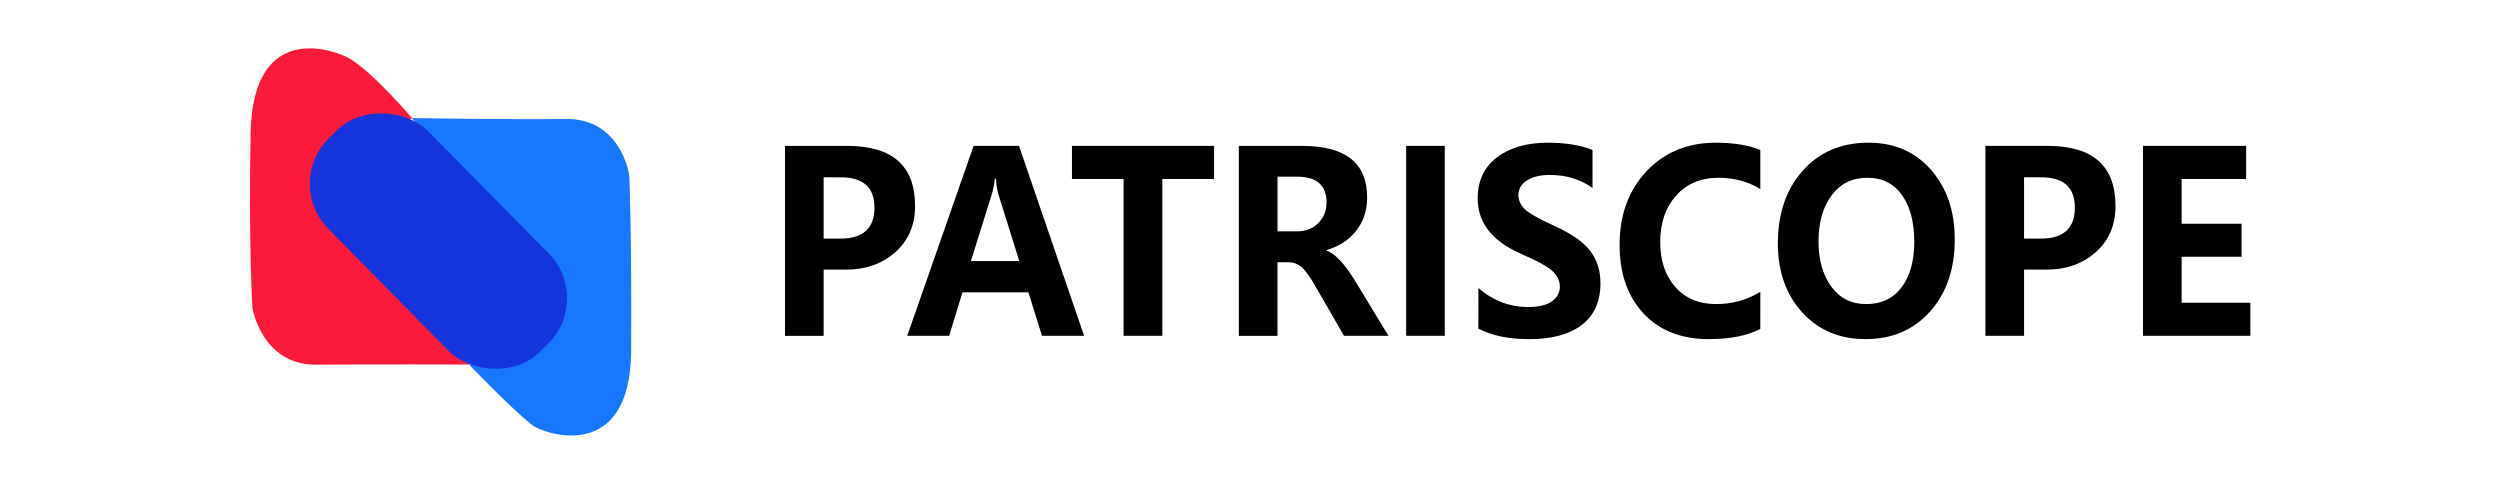
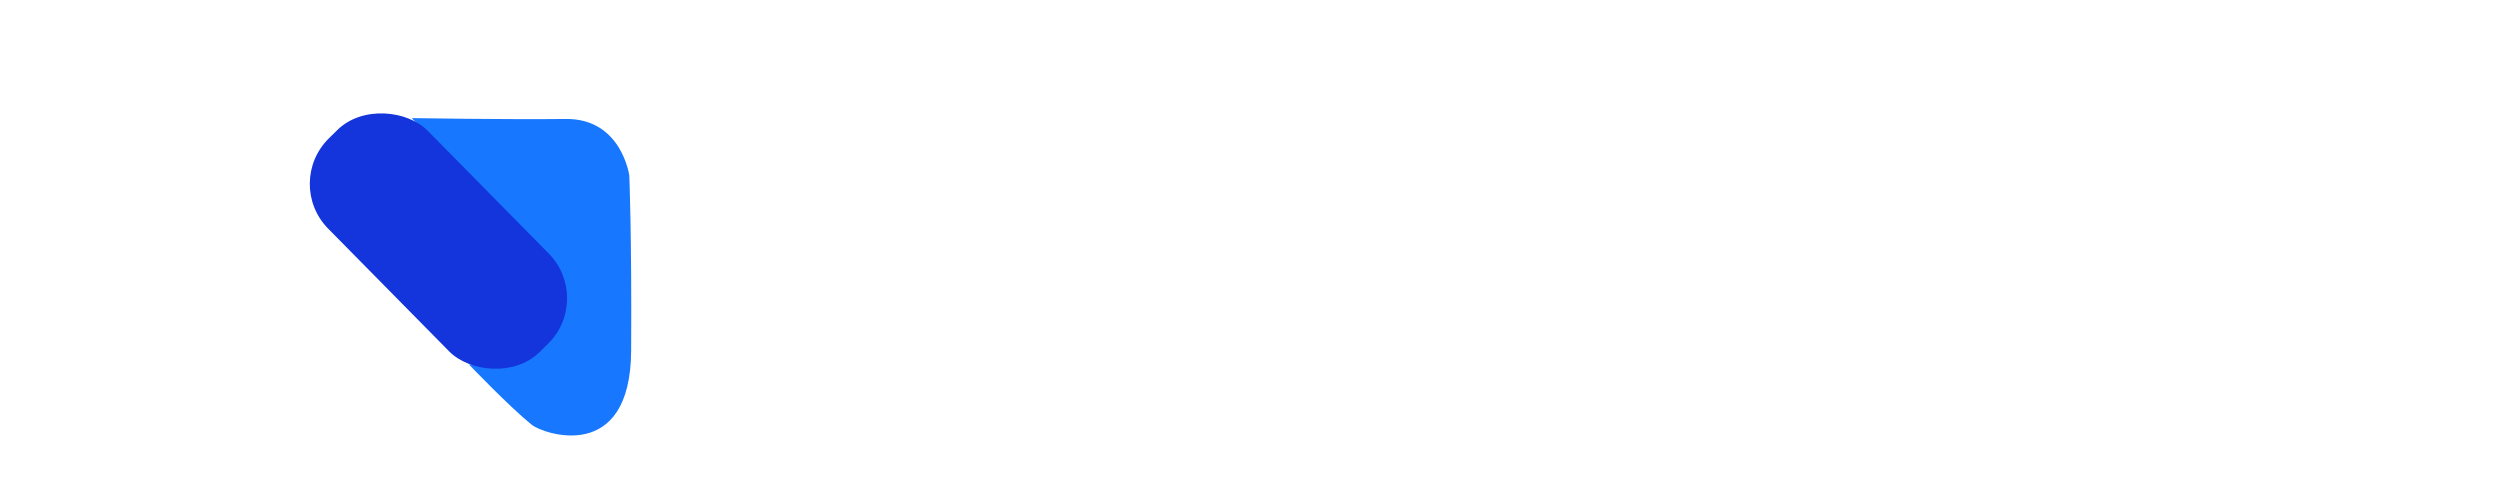
<svg xmlns="http://www.w3.org/2000/svg" xmlns:ns1="http://sodipodi.sourceforge.net/DTD/sodipodi-0.dtd" xmlns:ns2="http://www.inkscape.org/namespaces/inkscape" width="158.357mm" height="30.654mm" viewBox="0 0 197.946 38.318" id="svg1" xml:space="preserve" ns1:docname="Logo horizontale svg.svg" ns2:export-filename="Logo horizontale svg V3.png" ns2:export-xdpi="96" ns2:export-ydpi="96" ns2:version="1.4.2 (f4327f4, 2025-05-13)">
  <defs id="defs1">
    <rect x="306.884" y="507.703" width="403.051" height="111.723" id="rect1-1-7-5-3-4-4-5" />
  </defs>
  <g id="layer1" transform="translate(-4.592,-62.803)">
-     <path style="font-weight:bold;font-size:12px;font-family:'Microsoft YaHei';-inkscape-font-specification:'Microsoft YaHei, Bold';white-space:pre;stroke-width:0.52;stroke-linejoin:round" d="m 309.867,515.185 v 3.164 h -1.934 v -9.076 h 3.123 q 3.387,0 3.387,2.871 0,1.395 -1.025,2.238 -1.02,0.838 -2.555,0.803 z m 0,-4.412 v 2.93 h 0.838 q 1.705,0 1.705,-1.482 0,-1.447 -1.688,-1.447 z m 13.037,7.576 h -2.109 l -0.68,-2.08 h -3.299 l -0.668,2.08 h -2.098 l 3.322,-9.076 h 2.273 z m -3.246,-3.574 -1.031,-3.146 q -0.1,-0.299 -0.141,-0.791 h -0.053 q -0.035,0.398 -0.158,0.768 l -1.037,3.17 z m 9.75,-3.92 h -2.59 v 7.494 h -1.939 v -7.494 h -2.584 v -1.582 h 7.113 z m 8.73,7.494 h -2.227 l -1.424,-2.361 q -0.439,-0.732 -0.721,-0.943 -0.281,-0.211 -0.598,-0.211 h -0.586 v 3.516 h -1.934 v -9.076 h 3.182 q 3.24,0 3.24,2.461 0,0.926 -0.545,1.588 -0.539,0.662 -1.488,0.932 v 0.023 q 0.627,0.211 1.389,1.383 z m -5.555,-7.605 v 2.613 h 0.949 q 0.68,0 1.09,-0.393 0.416,-0.398 0.416,-0.99 0,-1.23 -1.471,-1.23 z m 8.373,-1.471 v 9.076 h -1.934 v -9.076 z m 1.682,6.791 q 1.096,0.908 2.49,0.908 0.791,0 1.189,-0.27 0.398,-0.275 0.398,-0.703 0,-0.369 -0.316,-0.697 -0.316,-0.328 -1.67,-0.891 -2.127,-0.902 -2.127,-2.625 0,-1.266 0.961,-1.963 0.967,-0.703 2.555,-0.703 1.33,0 2.232,0.346 v 1.816 q -0.914,-0.621 -2.139,-0.621 -0.715,0 -1.143,0.264 -0.428,0.258 -0.428,0.697 0,0.352 0.293,0.65 0.293,0.293 1.447,0.797 1.354,0.58 1.857,1.225 0.51,0.645 0.51,1.535 0,1.307 -0.926,1.992 -0.926,0.686 -2.631,0.686 -1.559,0 -2.555,-0.504 z m 14.109,1.957 q -0.99,0.486 -2.584,0.486 -2.051,0 -3.258,-1.225 -1.201,-1.23 -1.201,-3.275 0,-2.15 1.342,-3.516 1.348,-1.371 3.475,-1.371 1.33,0 2.227,0.346 v 1.869 q -0.92,-0.539 -2.086,-0.539 -1.33,0 -2.127,0.85 -0.797,0.85 -0.797,2.221 0,1.336 0.756,2.15 0.756,0.814 2.045,0.814 1.213,0 2.209,-0.586 z m 0.879,-4.09 q 0,-2.133 1.242,-3.469 1.248,-1.342 3.293,-1.342 1.945,0 3.129,1.295 1.189,1.295 1.189,3.328 0,2.121 -1.236,3.445 -1.23,1.318 -3.229,1.318 -1.951,0 -3.17,-1.277 -1.219,-1.283 -1.219,-3.299 z m 2.033,-0.105 q 0,1.324 0.639,2.168 0.639,0.838 1.752,0.838 1.137,0 1.77,-0.803 0.633,-0.809 0.633,-2.168 0,-1.418 -0.615,-2.238 -0.615,-0.826 -1.734,-0.826 -1.137,0 -1.793,0.844 -0.65,0.844 -0.65,2.186 z m 10.289,1.359 v 3.164 h -1.934 v -9.076 h 3.123 q 3.387,0 3.387,2.871 0,1.395 -1.025,2.238 -1.02,0.838 -2.555,0.803 z m 0,-4.412 v 2.93 h 0.838 q 1.705,0 1.705,-1.482 0,-1.447 -1.688,-1.447 z m 11.326,7.576 h -5.373 v -9.076 h 5.162 v 1.582 h -3.229 v 2.139 h 3 v 1.576 h -3 v 2.197 h 3.439 z" id="text1-1-5-9-5-9-0-6" transform="matrix(1.582,0,0,1.657,-420.403,-769.51)" aria-label="PATRISCOPE" />
    <g id="g2-1-3-3" transform="matrix(1.008,0,0,1.008,6.445,-90.122)" style="stroke-width:0.992">
      <path style="fill:#1777ff;fill-opacity:1;stroke:none;stroke-width:3.968;stroke-linecap:butt;stroke-linejoin:round;stroke-dasharray:none" d="m 35.003,180.347 c 0,0 3.182,3.326 4.933,4.737 0.867,0.698 7.749,3.151 7.802,-5.824 0.053,-8.989 -0.145,-13.76 -0.145,-13.76 0,0 -0.606,-4.502 -5.008,-4.444 -4.366,0.058 -12.082,-0.067 -12.082,-0.067 0,0 7.408,7.637 11.08,11.403 2.95,5.124 -2.332,7.481 -6.58,7.955 z" id="path3-2-0-4-4-5-6" />
-       <path style="fill:#fc193a;fill-opacity:1;stroke:none;stroke-width:3.968;stroke-linecap:butt;stroke-linejoin:round;stroke-dasharray:none" d="m 30.564,161.044 c 0,0 -2.989,-3.552 -4.914,-4.715 -1.091,-0.659 -7.634,-3.149 -7.802,5.824 -0.168,8.974 0.145,13.76 0.145,13.76 0,0 0.735,4.48 5.008,4.444 4.366,-0.036 12.046,-0.011 12.046,-0.011 0,0 -7.378,-7.507 -11.049,-11.273 -0.469,-0.481 -3.374,-7.704 6.565,-8.029 z" id="path3-6-4-6-6-2" />
+       <path style="fill:#fc193a;fill-opacity:1;stroke:none;stroke-width:3.968;stroke-linecap:butt;stroke-linejoin:round;stroke-dasharray:none" d="m 30.564,161.044 z" id="path3-6-4-6-6-2" />
      <rect style="fill:#1435db;fill-opacity:1;stroke-width:0.039" id="use1-0-6-8" width="10.96" height="23.581" x="-102.019" y="132.701" ry="5.016" transform="matrix(0.713,-0.702,0.702,0.712,0,0)" />
    </g>
  </g>
</svg>